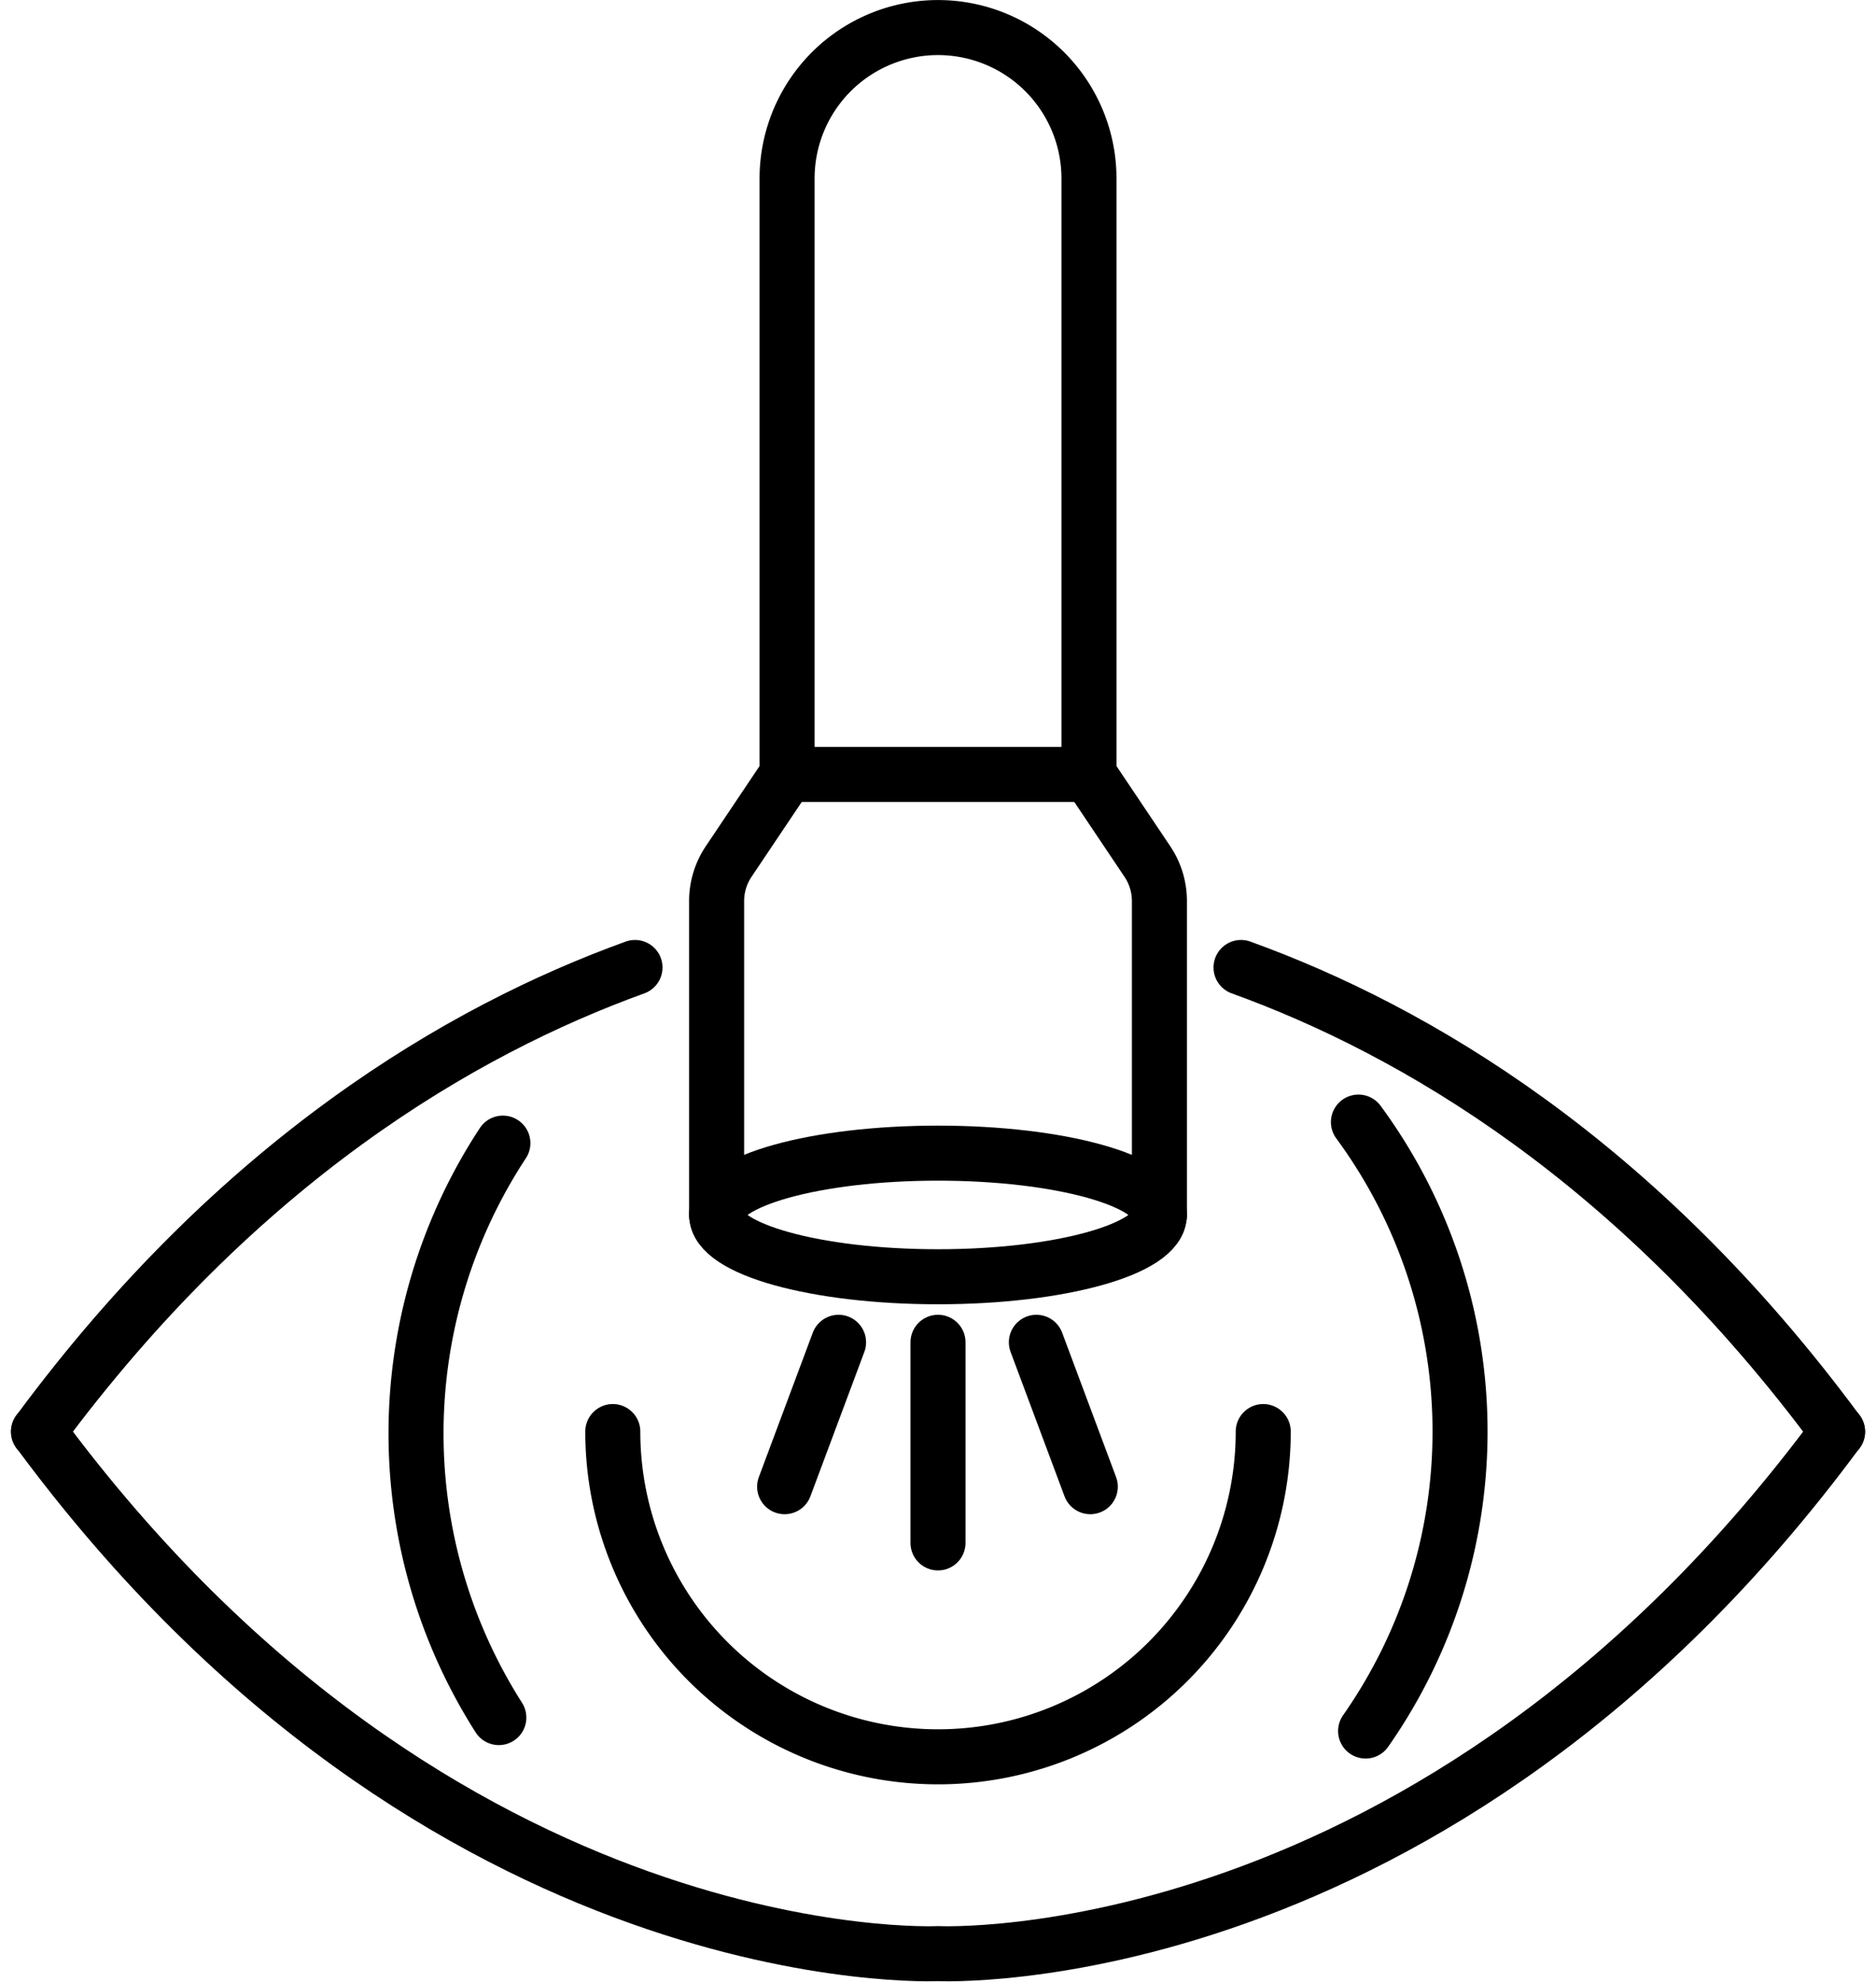
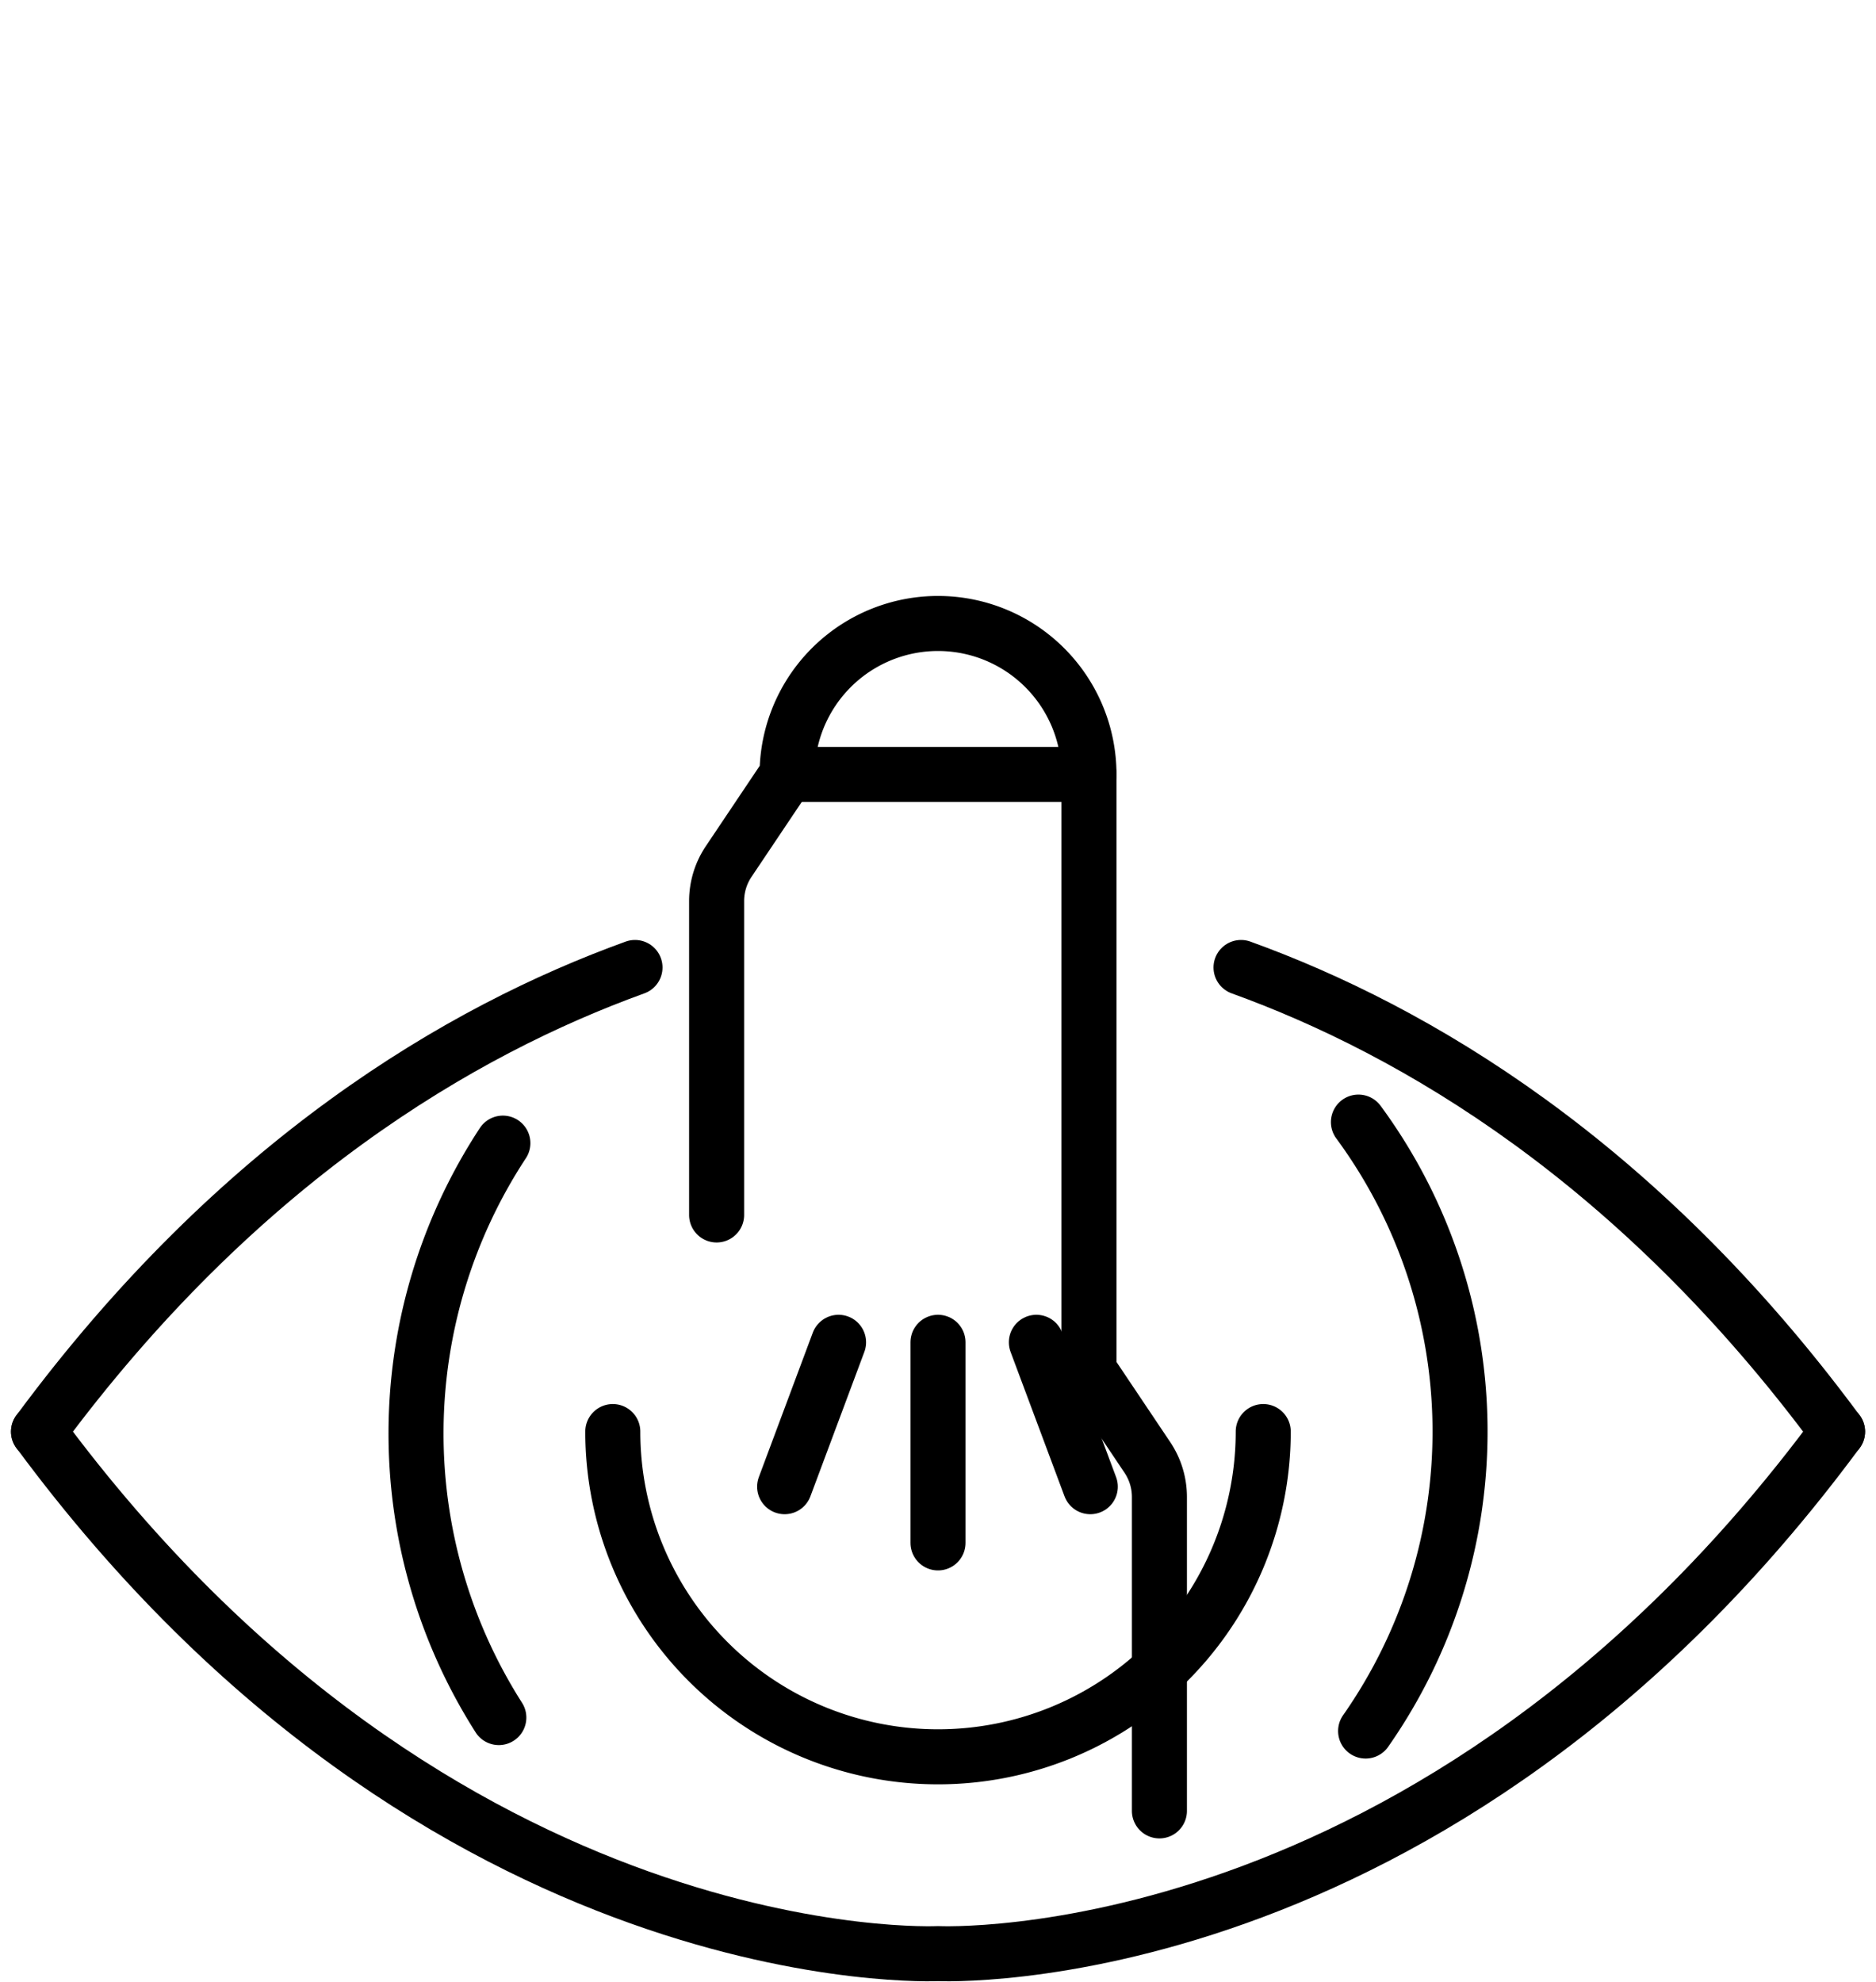
<svg xmlns="http://www.w3.org/2000/svg" width="68.18" height="72.013" viewBox="0 0 68.18 72.013" class="svg replaced-svg" data-orientation="portrait">
  <g id="Augen-lasern_" data-name="Augen-lasern " transform="translate(-4628 -4150.513)">
    <path id="Pfad_903" data-name="Pfad 903" d="M4660.168,4254.411a19.214,19.214,0,0,1,.147-20.875" transform="translate(-14.039 -41.482)" fill="none" stroke="#000" stroke-linecap="round" stroke-linejoin="round" stroke-width="2" />
    <path id="Pfad_904" data-name="Pfad 904" d="M4726.454,4231.991a18.97,18.97,0,0,1,.261,22.128" transform="translate(-49.084 -40.701)" fill="none" stroke="#000" stroke-linecap="round" stroke-linejoin="round" stroke-width="2" />
    <path id="Pfad_905" data-name="Pfad 905" d="M4695.266,4254.743a11.819,11.819,0,0,1-23.639,0" transform="translate(-21.356 -52.207)" fill="none" stroke="#000" stroke-linecap="round" stroke-linejoin="round" stroke-width="2" />
    <path id="Pfad_906" data-name="Pfad 906" d="M4629.4,4254.743c14.658,19.849,32.691,18.971,32.691,18.971s18.034.878,32.692-18.971" transform="translate(0 -52.207)" fill="none" stroke="#000" stroke-linecap="round" stroke-linejoin="round" stroke-width="2" />
    <path id="Pfad_907" data-name="Pfad 907" d="M4651.078,4220.622c-6.317,2.284-14.413,7.031-21.679,16.871" transform="translate(0 -34.951)" fill="none" stroke="#000" stroke-linecap="round" stroke-linejoin="round" stroke-width="2" />
    <path id="Pfad_908" data-name="Pfad 908" d="M4739.5,4237.493c-7.267-9.84-15.361-14.586-21.68-16.871" transform="translate(-44.717 -34.951)" fill="none" stroke="#000" stroke-linecap="round" stroke-linejoin="round" stroke-width="2" />
-     <path id="Pfad_909" data-name="Pfad 909" d="M4679.261,4194.664v-11.409a2.576,2.576,0,0,1,.437-1.433l2.124-3.167V4157a5.485,5.485,0,0,1,5.486-5.485h0a5.486,5.486,0,0,1,5.486,5.485v21.656l2.124,3.167a2.575,2.575,0,0,1,.436,1.433v11.409" transform="translate(-25.217)" fill="none" stroke="#000" stroke-linecap="round" stroke-linejoin="round" stroke-width="2" />
-     <ellipse id="Ellipse_71" data-name="Ellipse 71" cx="8.046" cy="2.246" rx="8.046" ry="2.246" transform="translate(4654.044 4192.418)" fill="none" stroke="#000" stroke-linecap="round" stroke-linejoin="round" stroke-width="2" />
+     <path id="Pfad_909" data-name="Pfad 909" d="M4679.261,4194.664v-11.409a2.576,2.576,0,0,1,.437-1.433l2.124-3.167a5.485,5.485,0,0,1,5.486-5.485h0a5.486,5.486,0,0,1,5.486,5.485v21.656l2.124,3.167a2.575,2.575,0,0,1,.436,1.433v11.409" transform="translate(-25.217)" fill="none" stroke="#000" stroke-linecap="round" stroke-linejoin="round" stroke-width="2" />
    <line id="Linie_188" data-name="Linie 188" x1="10.972" transform="translate(4656.604 4178.655)" fill="none" stroke="#000" stroke-linecap="round" stroke-linejoin="round" stroke-width="2" />
    <line id="Linie_189" data-name="Linie 189" y2="7.29" transform="translate(4662.09 4199.292)" fill="none" stroke="#000" stroke-linecap="round" stroke-linejoin="round" stroke-width="2" />
    <line id="Linie_190" data-name="Linie 190" x2="1.96" y2="5.247" transform="translate(4665.665 4199.292)" fill="none" stroke="#000" stroke-linecap="round" stroke-linejoin="round" stroke-width="2" />
    <line id="Linie_191" data-name="Linie 191" x1="1.96" y2="5.247" transform="translate(4656.516 4199.292)" fill="none" stroke="#000" stroke-linecap="round" stroke-linejoin="round" stroke-width="2" />
  </g>
</svg>